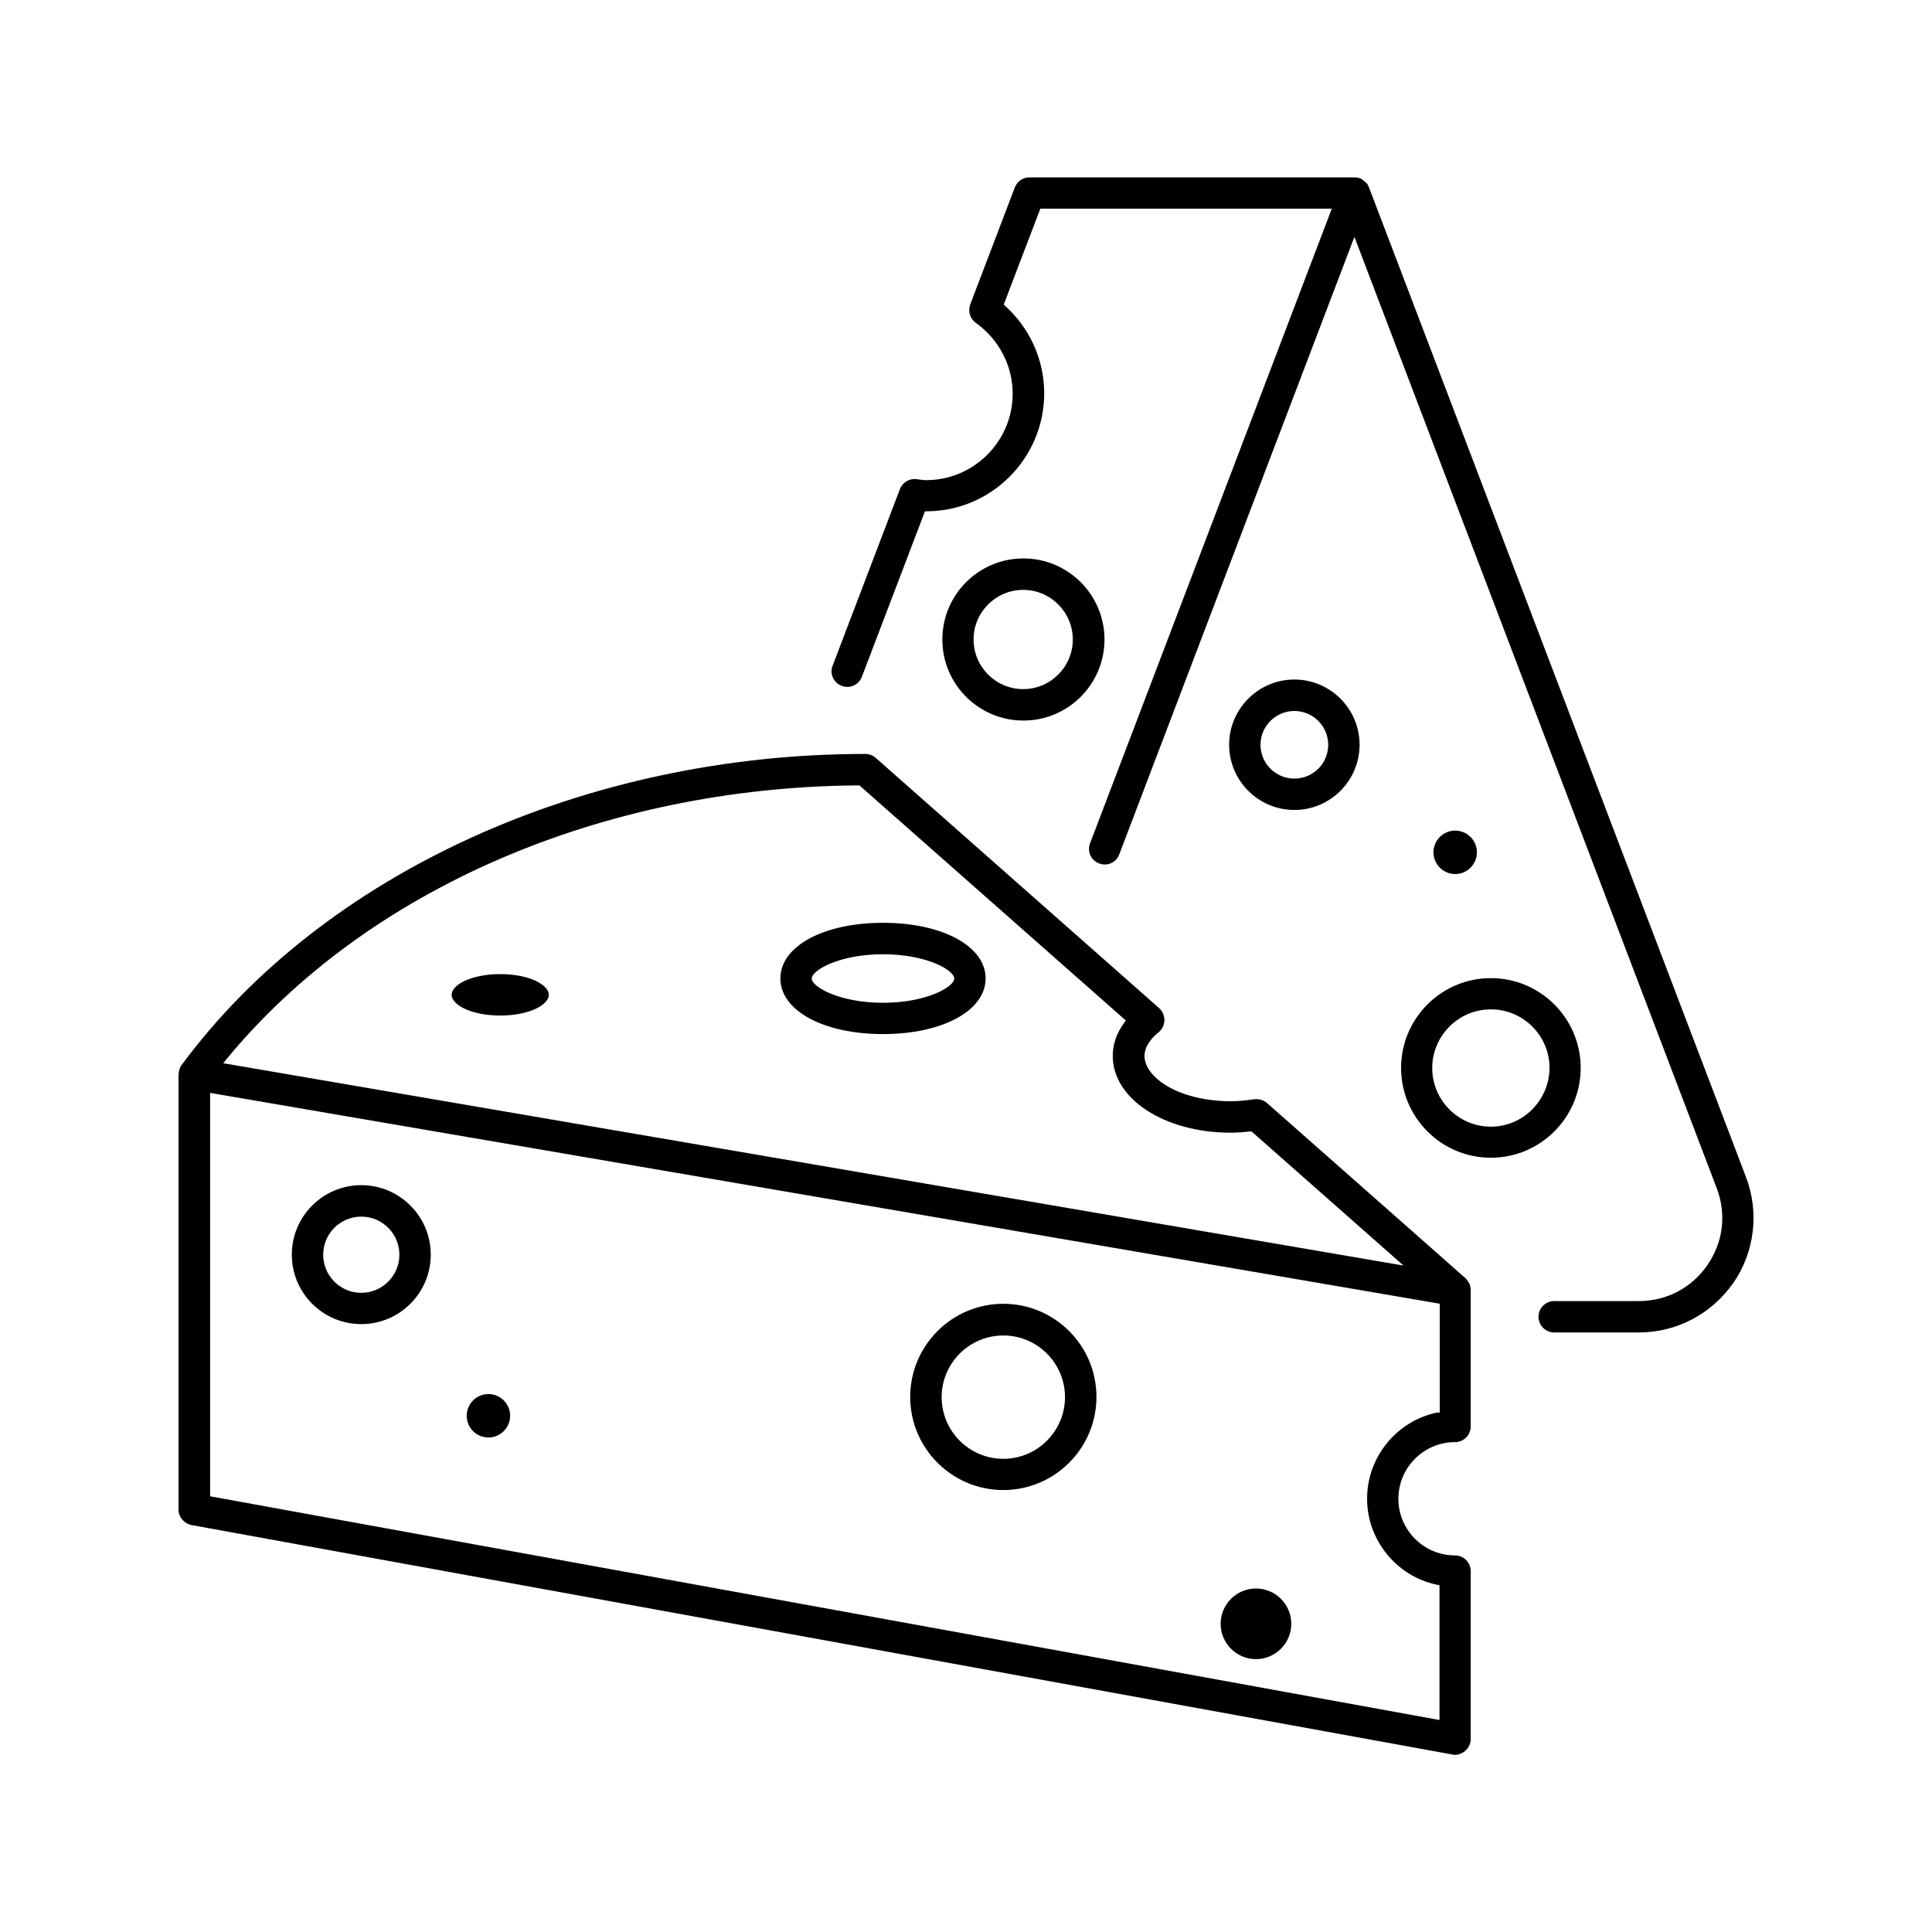
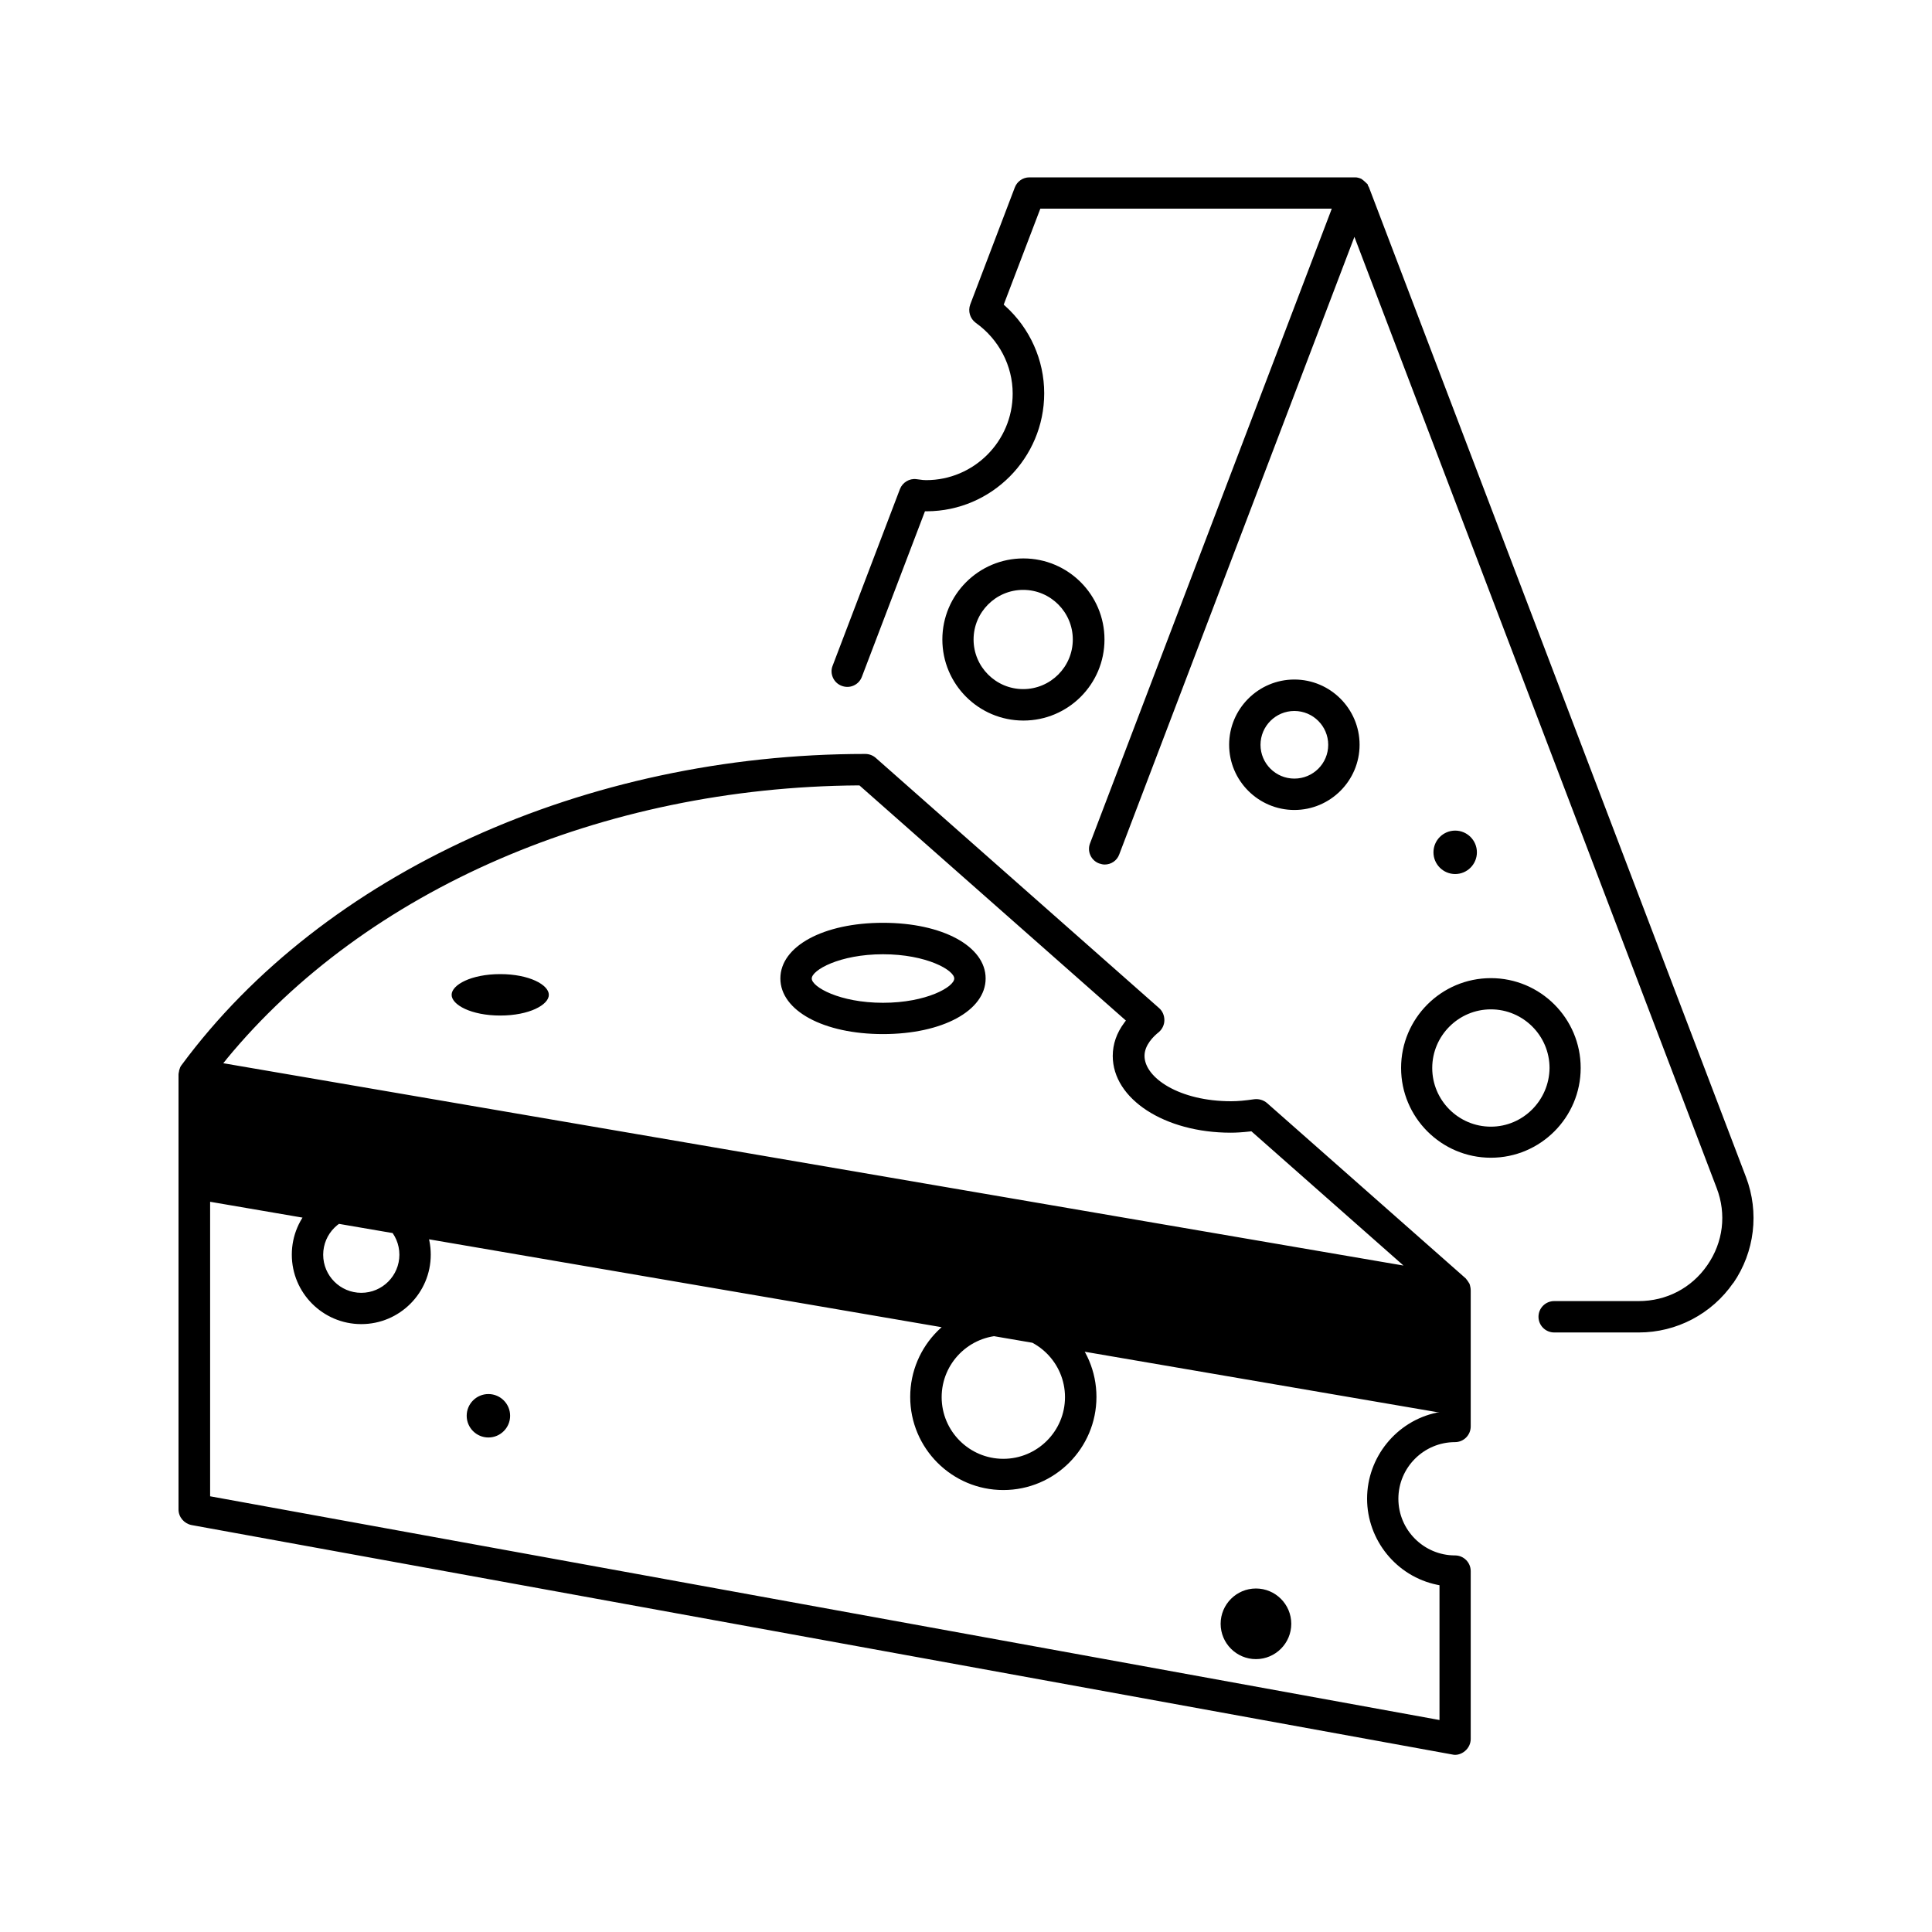
<svg xmlns="http://www.w3.org/2000/svg" id="Layer_1" data-name="Layer 1" viewBox="0 0 250 250">
-   <path d="M46.75,171.34c4.96,0,8.99-4.03,8.99-8.99s-4.03-8.99-8.99-8.99-8.99,4.03-8.99,8.99,4.03,8.99,8.99,8.99ZM46.75,157.43c2.72,0,4.93,2.21,4.93,4.93s-2.21,4.93-4.93,4.93-4.93-2.21-4.93-4.93,2.21-4.93,4.93-4.93ZM114.26,119.41c-7.7,0-13.28,3.03-13.28,7.2s5.59,7.2,13.28,7.2,13.28-3.03,13.28-7.2-5.59-7.2-13.28-7.2ZM114.26,129.76c-5.63,0-9.22-2.06-9.22-3.14s3.59-3.14,9.22-3.14,9.22,2.06,9.22,3.14-3.59,3.14-9.22,3.14ZM71.02,128.73c0,1.29-2.53,2.68-6.29,2.68s-6.29-1.39-6.29-2.68,2.53-2.68,6.29-2.68,6.29,1.39,6.29,2.68ZM129.83,192.81c6.64,0,12.05-5.4,12.05-12.05s-5.4-12.05-12.05-12.05-12.05,5.4-12.05,12.05,5.4,12.05,12.05,12.05ZM129.83,172.81c4.4,0,7.98,3.58,7.98,7.98s-3.58,7.98-7.98,7.98-7.98-3.58-7.98-7.98,3.58-7.98,7.98-7.98ZM60.39,183.2c0-1.55,1.26-2.81,2.81-2.81s2.81,1.26,2.81,2.81-1.26,2.81-2.81,2.81-2.81-1.26-2.81-2.81ZM157.95,210.12c0-2.52,2.05-4.57,4.57-4.57s4.57,2.05,4.57,4.57-2.05,4.57-4.57,4.57-4.57-2.05-4.57-4.57ZM190.27,166.59c-.03-.18-.06-.3-.1-.42-.02-.07-.07-.14-.12-.21-.11-.17-.19-.31-.29-.41l-.09-.12-25.71-22.69c-.45-.39-1.06-.57-1.65-.5-1.25.18-2.15.26-3.01.26-6.7,0-11.2-3.04-11.2-5.87,0-1.4,1.17-2.54,1.87-3.09.44-.39.7-.95.7-1.53,0-.62-.25-1.19-.69-1.57l-36.68-32.39c-.38-.32-.84-.49-1.35-.49-36.21,0-70.1,15.42-88.44,40.24-.17.19-.25.44-.33.71l-.02.15c-.04.18-.06.27-.06.38v56.29c0,.97.71,1.81,1.68,2.01l163.14,29.69c.59.15,1.21-.08,1.64-.44.47-.39.75-.96.75-1.57v-21.72c0-1.12-.91-2.03-2.03-2.03-4.04,0-7.33-3.29-7.33-7.33s3.29-7.33,7.33-7.33c1.12,0,2.03-.91,2.03-2.03v-17.59c0-.11,0-.15-.01-.19,0-.06-.02-.12-.02-.19ZM29.29,137.08c18.08-21.97,48.65-35.22,81.78-35.45h.14s34.48,30.43,34.48,30.43l-.21.28c-.99,1.33-1.49,2.77-1.49,4.3,0,5.57,6.71,9.93,15.27,9.93.71,0,1.51-.05,2.5-.16l.17-.02,19.68,17.37-1.3-.22-151.42-25.96.41-.5ZM186.3,182.79h-.37c-5.23,1.1-9.03,5.78-9.03,11.14s3.81,10.06,9.07,11.14l.3.06v17.44l-.44-.08-158.64-28.87v-52.2l159.11,27.28v14.09ZM204.54,138.19c0-6.41-5.21-11.62-11.62-11.62s-11.62,5.21-11.62,11.62,5.21,11.62,11.62,11.62,11.62-5.21,11.62-11.62ZM192.92,145.79c-4.19,0-7.59-3.41-7.59-7.59s3.41-7.59,7.59-7.59,7.59,3.41,7.59,7.59c-.04,4.19-3.44,7.59-7.59,7.59ZM142.92,82.75c0-5.78-4.7-10.49-10.49-10.49s-10.49,4.7-10.49,10.49,4.7,10.49,10.49,10.49,10.49-4.7,10.49-10.49ZM125.98,82.75c0-3.54,2.88-6.42,6.42-6.42s6.42,2.88,6.42,6.42-2.88,6.42-6.42,6.42-6.42-2.88-6.42-6.42ZM167.49,104.81c4.65,0,8.44-3.79,8.44-8.44s-3.79-8.44-8.44-8.44-8.44,3.79-8.44,8.44,3.79,8.44,8.44,8.44ZM167.49,92c2.41,0,4.38,1.96,4.38,4.38s-1.96,4.37-4.38,4.37-4.38-1.96-4.38-4.37,1.96-4.38,4.38-4.38ZM188.3,113.1c-1.55,0-2.81-1.26-2.81-2.81s1.26-2.81,2.81-2.81,2.81,1.26,2.81,2.81-1.26,2.81-2.81,2.81ZM224.28,166.01c-2.77,4.01-7.33,6.41-12.21,6.41h-10.96c-1.12,0-2.03-.91-2.03-2.03s.91-2.03,2.03-2.03h10.93c3.6,0,6.85-1.69,8.89-4.65,2.05-2.96,2.5-6.6,1.21-9.97l-46.88-123.09-30.43,79.91c-.29.8-1.04,1.31-1.89,1.31-.2,0-.44-.05-.71-.14-.51-.19-.92-.57-1.14-1.07-.22-.49-.23-1.04-.04-1.53l31.09-81.62.19-.51h-37.71l-4.74,12.42.19.17c3.21,2.89,5.05,7,5.05,11.3,0,8.39-6.81,15.23-15.17,15.27h-.26s-8.16,21.41-8.16,21.41c-.19.51-.57.92-1.07,1.14-.49.22-1.03.23-1.54.04-.51-.19-.92-.57-1.14-1.07-.22-.49-.24-1.04-.04-1.53l8.71-22.86c.33-.86,1.22-1.4,2.11-1.29l.48.06c.24.04.52.07.8.07,6.18,0,11.2-5.03,11.2-11.2,0-3.61-1.79-7.03-4.77-9.15-.76-.56-1.04-1.52-.72-2.39l5.76-15.12c.3-.8,1.05-1.32,1.89-1.32h42.18c.23,0,.5.07.77.19.05.03.11.07.18.13l.09.07c.06.06.12.11.19.17.08.07.15.12.24.23l.1.07.09.25.1.17,48.79,128.08c1.74,4.56,1.13,9.7-1.65,13.73Z" />
+   <path d="M46.75,171.34c4.96,0,8.99-4.03,8.99-8.99s-4.03-8.99-8.99-8.99-8.99,4.03-8.99,8.99,4.03,8.99,8.99,8.99ZM46.75,157.43c2.72,0,4.93,2.21,4.93,4.93s-2.21,4.93-4.93,4.93-4.93-2.21-4.93-4.93,2.21-4.93,4.93-4.93ZM114.26,119.41c-7.7,0-13.28,3.03-13.28,7.2s5.59,7.2,13.28,7.2,13.28-3.03,13.28-7.2-5.59-7.2-13.28-7.2ZM114.26,129.76c-5.63,0-9.22-2.06-9.22-3.14s3.59-3.14,9.22-3.14,9.22,2.06,9.22,3.14-3.59,3.14-9.22,3.14ZM71.02,128.73c0,1.29-2.53,2.68-6.29,2.68s-6.29-1.39-6.29-2.68,2.53-2.68,6.29-2.68,6.29,1.39,6.29,2.68ZM129.83,192.81c6.64,0,12.05-5.4,12.05-12.05s-5.4-12.05-12.05-12.05-12.05,5.4-12.05,12.05,5.4,12.05,12.05,12.05ZM129.83,172.81c4.4,0,7.98,3.58,7.98,7.98s-3.58,7.98-7.98,7.98-7.98-3.58-7.98-7.98,3.58-7.98,7.98-7.98ZM60.39,183.2c0-1.55,1.26-2.81,2.81-2.81s2.81,1.26,2.81,2.81-1.26,2.81-2.81,2.81-2.81-1.26-2.81-2.81ZM157.95,210.12c0-2.52,2.05-4.57,4.57-4.57s4.57,2.05,4.57,4.57-2.05,4.57-4.57,4.57-4.57-2.05-4.57-4.57ZM190.27,166.59c-.03-.18-.06-.3-.1-.42-.02-.07-.07-.14-.12-.21-.11-.17-.19-.31-.29-.41l-.09-.12-25.71-22.69c-.45-.39-1.06-.57-1.65-.5-1.25.18-2.15.26-3.01.26-6.7,0-11.2-3.04-11.2-5.87,0-1.4,1.17-2.54,1.87-3.09.44-.39.7-.95.7-1.53,0-.62-.25-1.19-.69-1.57l-36.68-32.39c-.38-.32-.84-.49-1.35-.49-36.21,0-70.1,15.42-88.44,40.24-.17.19-.25.44-.33.71l-.02.15c-.04.18-.06.27-.06.38v56.29c0,.97.71,1.81,1.68,2.01l163.14,29.69c.59.15,1.21-.08,1.64-.44.47-.39.75-.96.75-1.57v-21.72c0-1.12-.91-2.03-2.03-2.03-4.04,0-7.33-3.29-7.33-7.33s3.29-7.33,7.33-7.33c1.12,0,2.03-.91,2.03-2.03v-17.59c0-.11,0-.15-.01-.19,0-.06-.02-.12-.02-.19ZM29.29,137.08c18.08-21.97,48.65-35.22,81.78-35.45h.14s34.48,30.43,34.48,30.43l-.21.28c-.99,1.33-1.49,2.77-1.49,4.3,0,5.57,6.71,9.93,15.27,9.93.71,0,1.51-.05,2.5-.16l.17-.02,19.68,17.37-1.3-.22-151.42-25.96.41-.5ZM186.3,182.79h-.37c-5.23,1.1-9.03,5.78-9.03,11.14s3.81,10.06,9.07,11.14l.3.06v17.44l-.44-.08-158.64-28.87v-52.2v14.09ZM204.54,138.19c0-6.41-5.21-11.62-11.62-11.62s-11.62,5.21-11.62,11.62,5.21,11.62,11.62,11.62,11.62-5.21,11.62-11.62ZM192.92,145.79c-4.19,0-7.59-3.41-7.59-7.59s3.41-7.59,7.59-7.59,7.59,3.41,7.59,7.59c-.04,4.19-3.44,7.59-7.59,7.59ZM142.92,82.75c0-5.78-4.7-10.49-10.49-10.49s-10.49,4.7-10.49,10.49,4.7,10.49,10.49,10.49,10.49-4.7,10.49-10.49ZM125.98,82.75c0-3.54,2.88-6.42,6.42-6.42s6.42,2.88,6.42,6.42-2.88,6.42-6.42,6.42-6.42-2.88-6.42-6.42ZM167.49,104.81c4.65,0,8.44-3.79,8.44-8.44s-3.79-8.44-8.44-8.44-8.44,3.79-8.44,8.44,3.79,8.44,8.44,8.44ZM167.49,92c2.41,0,4.38,1.96,4.38,4.38s-1.96,4.37-4.38,4.37-4.38-1.96-4.38-4.37,1.96-4.38,4.38-4.38ZM188.3,113.1c-1.55,0-2.81-1.26-2.81-2.81s1.26-2.81,2.81-2.81,2.81,1.26,2.81,2.81-1.26,2.81-2.81,2.81ZM224.28,166.01c-2.77,4.01-7.33,6.41-12.21,6.41h-10.96c-1.12,0-2.03-.91-2.03-2.03s.91-2.03,2.03-2.03h10.93c3.6,0,6.85-1.69,8.89-4.65,2.05-2.96,2.5-6.6,1.21-9.97l-46.88-123.09-30.43,79.91c-.29.8-1.04,1.31-1.89,1.31-.2,0-.44-.05-.71-.14-.51-.19-.92-.57-1.14-1.07-.22-.49-.23-1.04-.04-1.53l31.09-81.62.19-.51h-37.71l-4.74,12.42.19.17c3.21,2.89,5.05,7,5.05,11.3,0,8.39-6.81,15.23-15.17,15.27h-.26s-8.16,21.41-8.16,21.41c-.19.51-.57.92-1.07,1.14-.49.22-1.03.23-1.54.04-.51-.19-.92-.57-1.14-1.07-.22-.49-.24-1.04-.04-1.53l8.71-22.86c.33-.86,1.22-1.4,2.11-1.29l.48.06c.24.04.52.07.8.07,6.18,0,11.2-5.03,11.2-11.2,0-3.61-1.79-7.03-4.77-9.15-.76-.56-1.04-1.52-.72-2.39l5.76-15.12c.3-.8,1.05-1.32,1.89-1.32h42.18c.23,0,.5.07.77.19.05.03.11.07.18.13l.09.07c.06.06.12.11.19.17.08.07.15.12.24.23l.1.07.09.25.1.17,48.79,128.08c1.74,4.56,1.13,9.7-1.65,13.73Z" />
</svg>